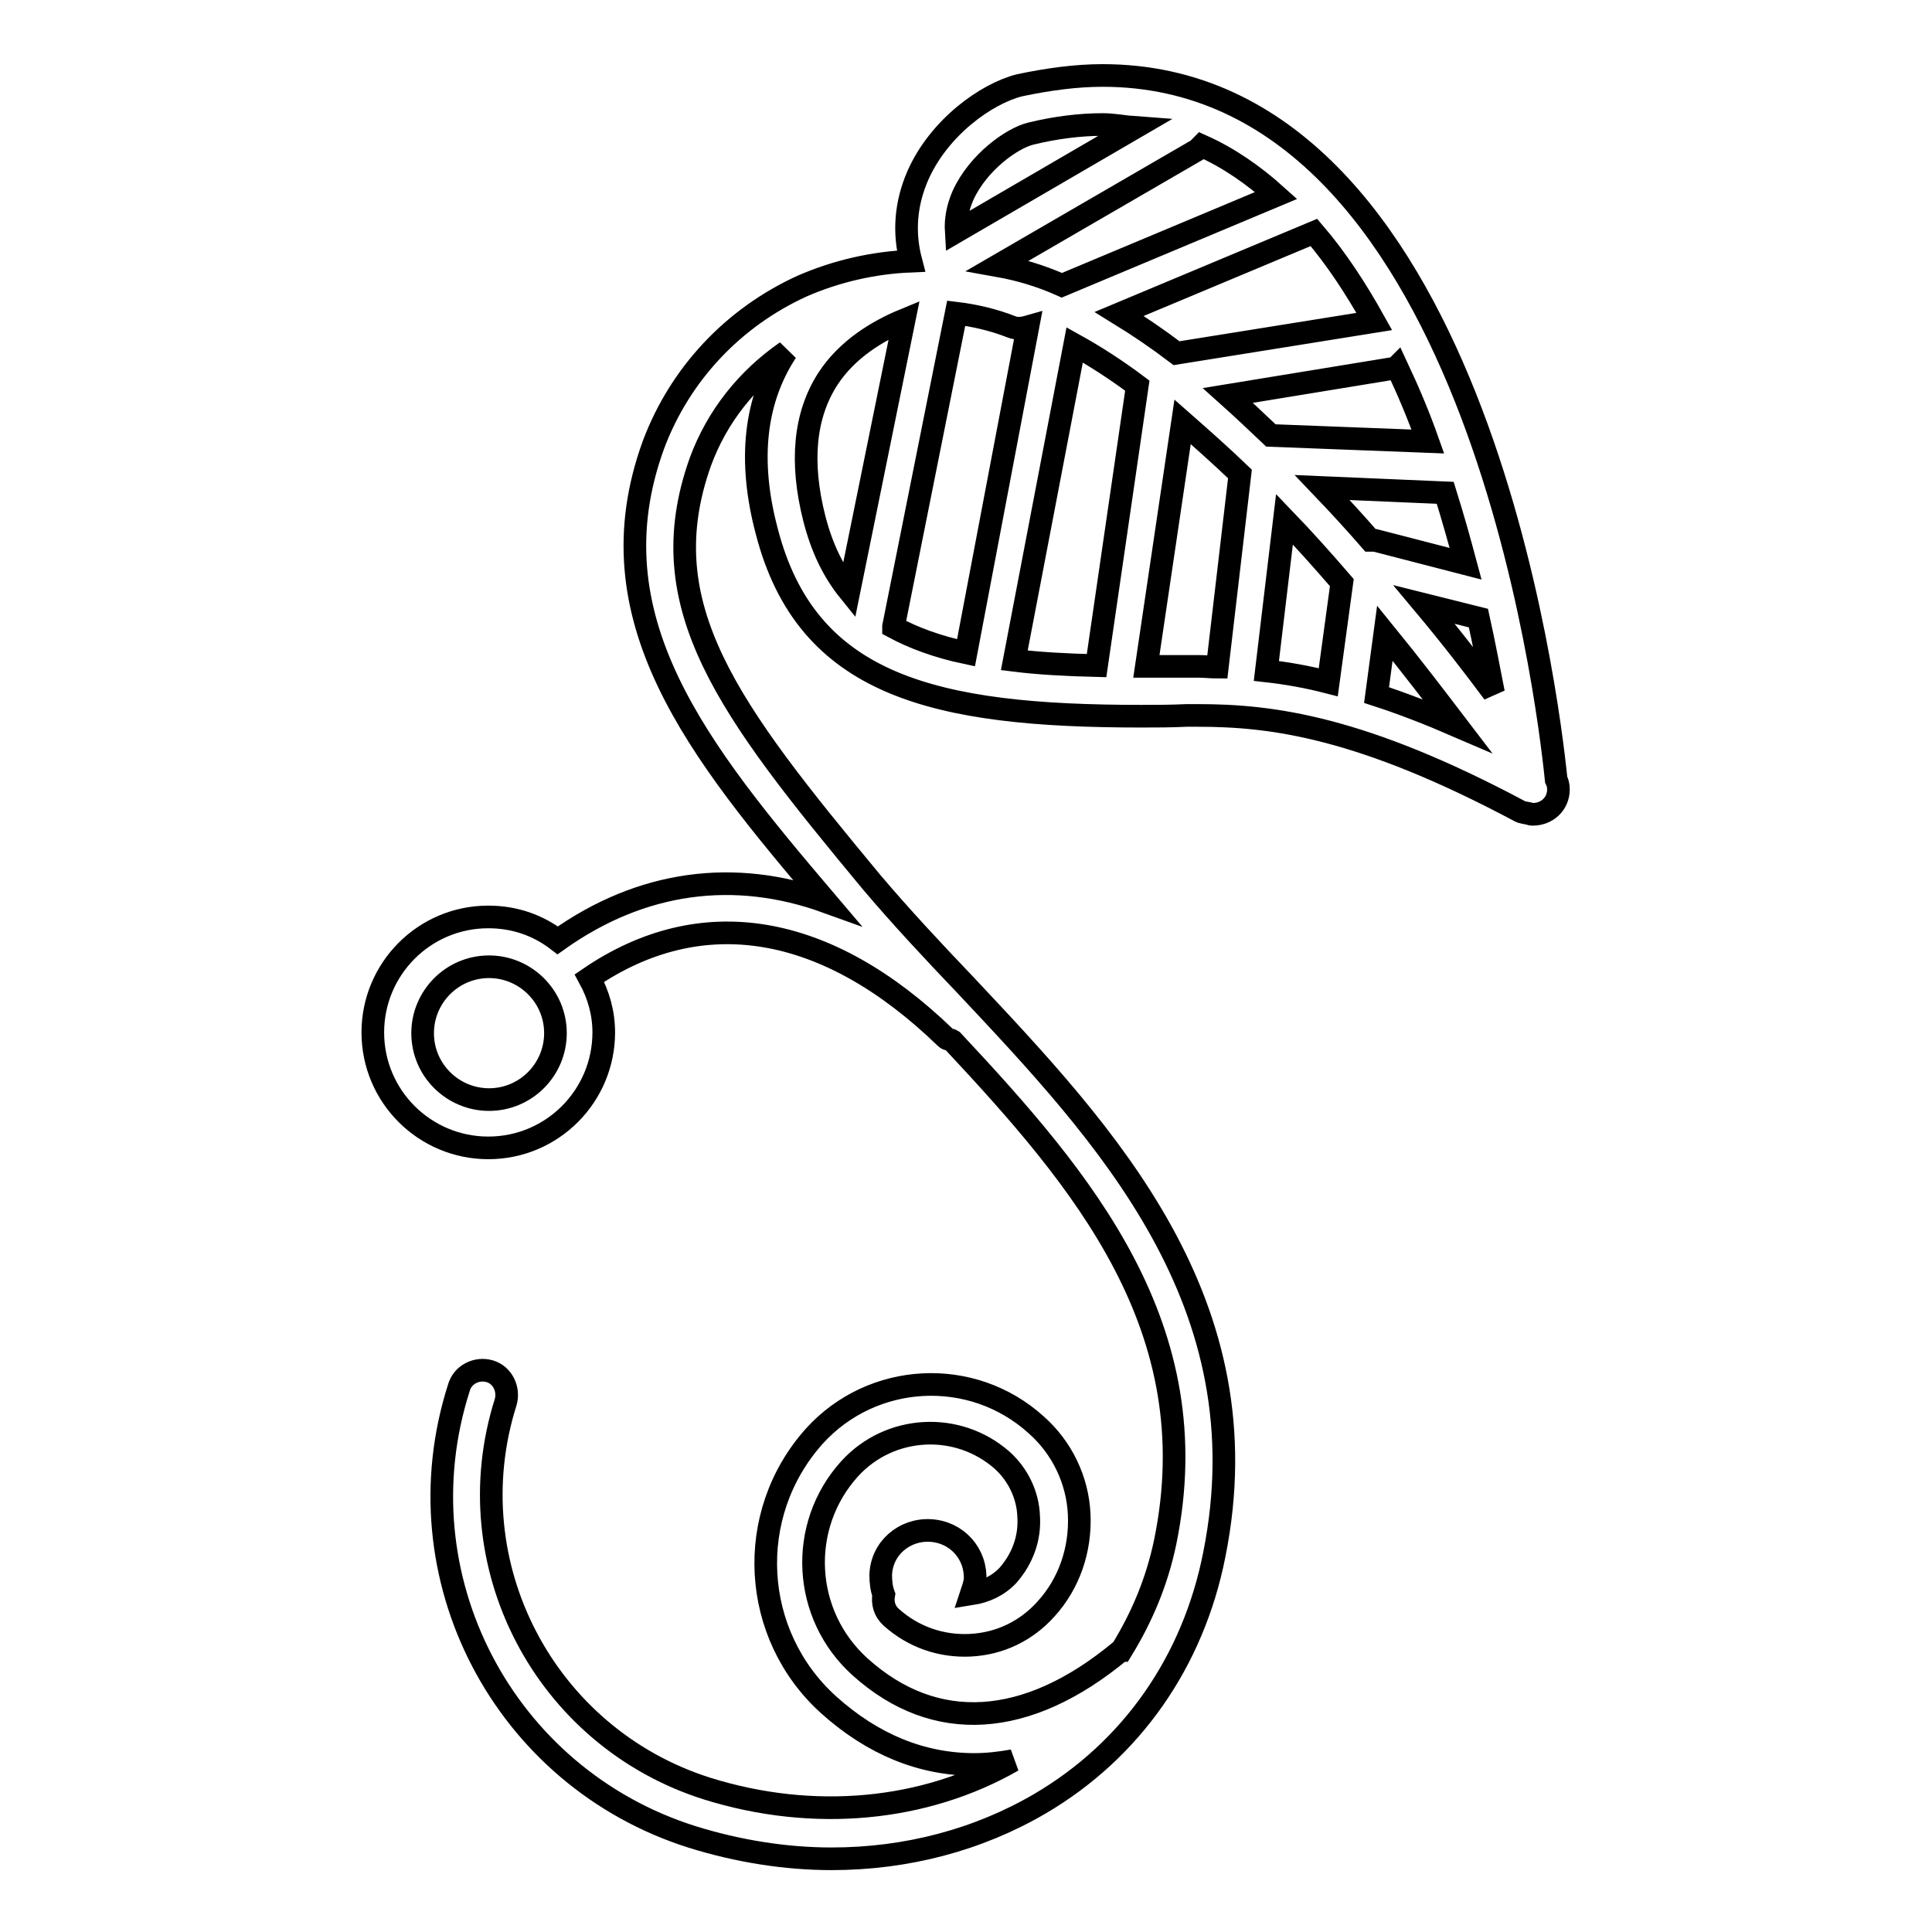
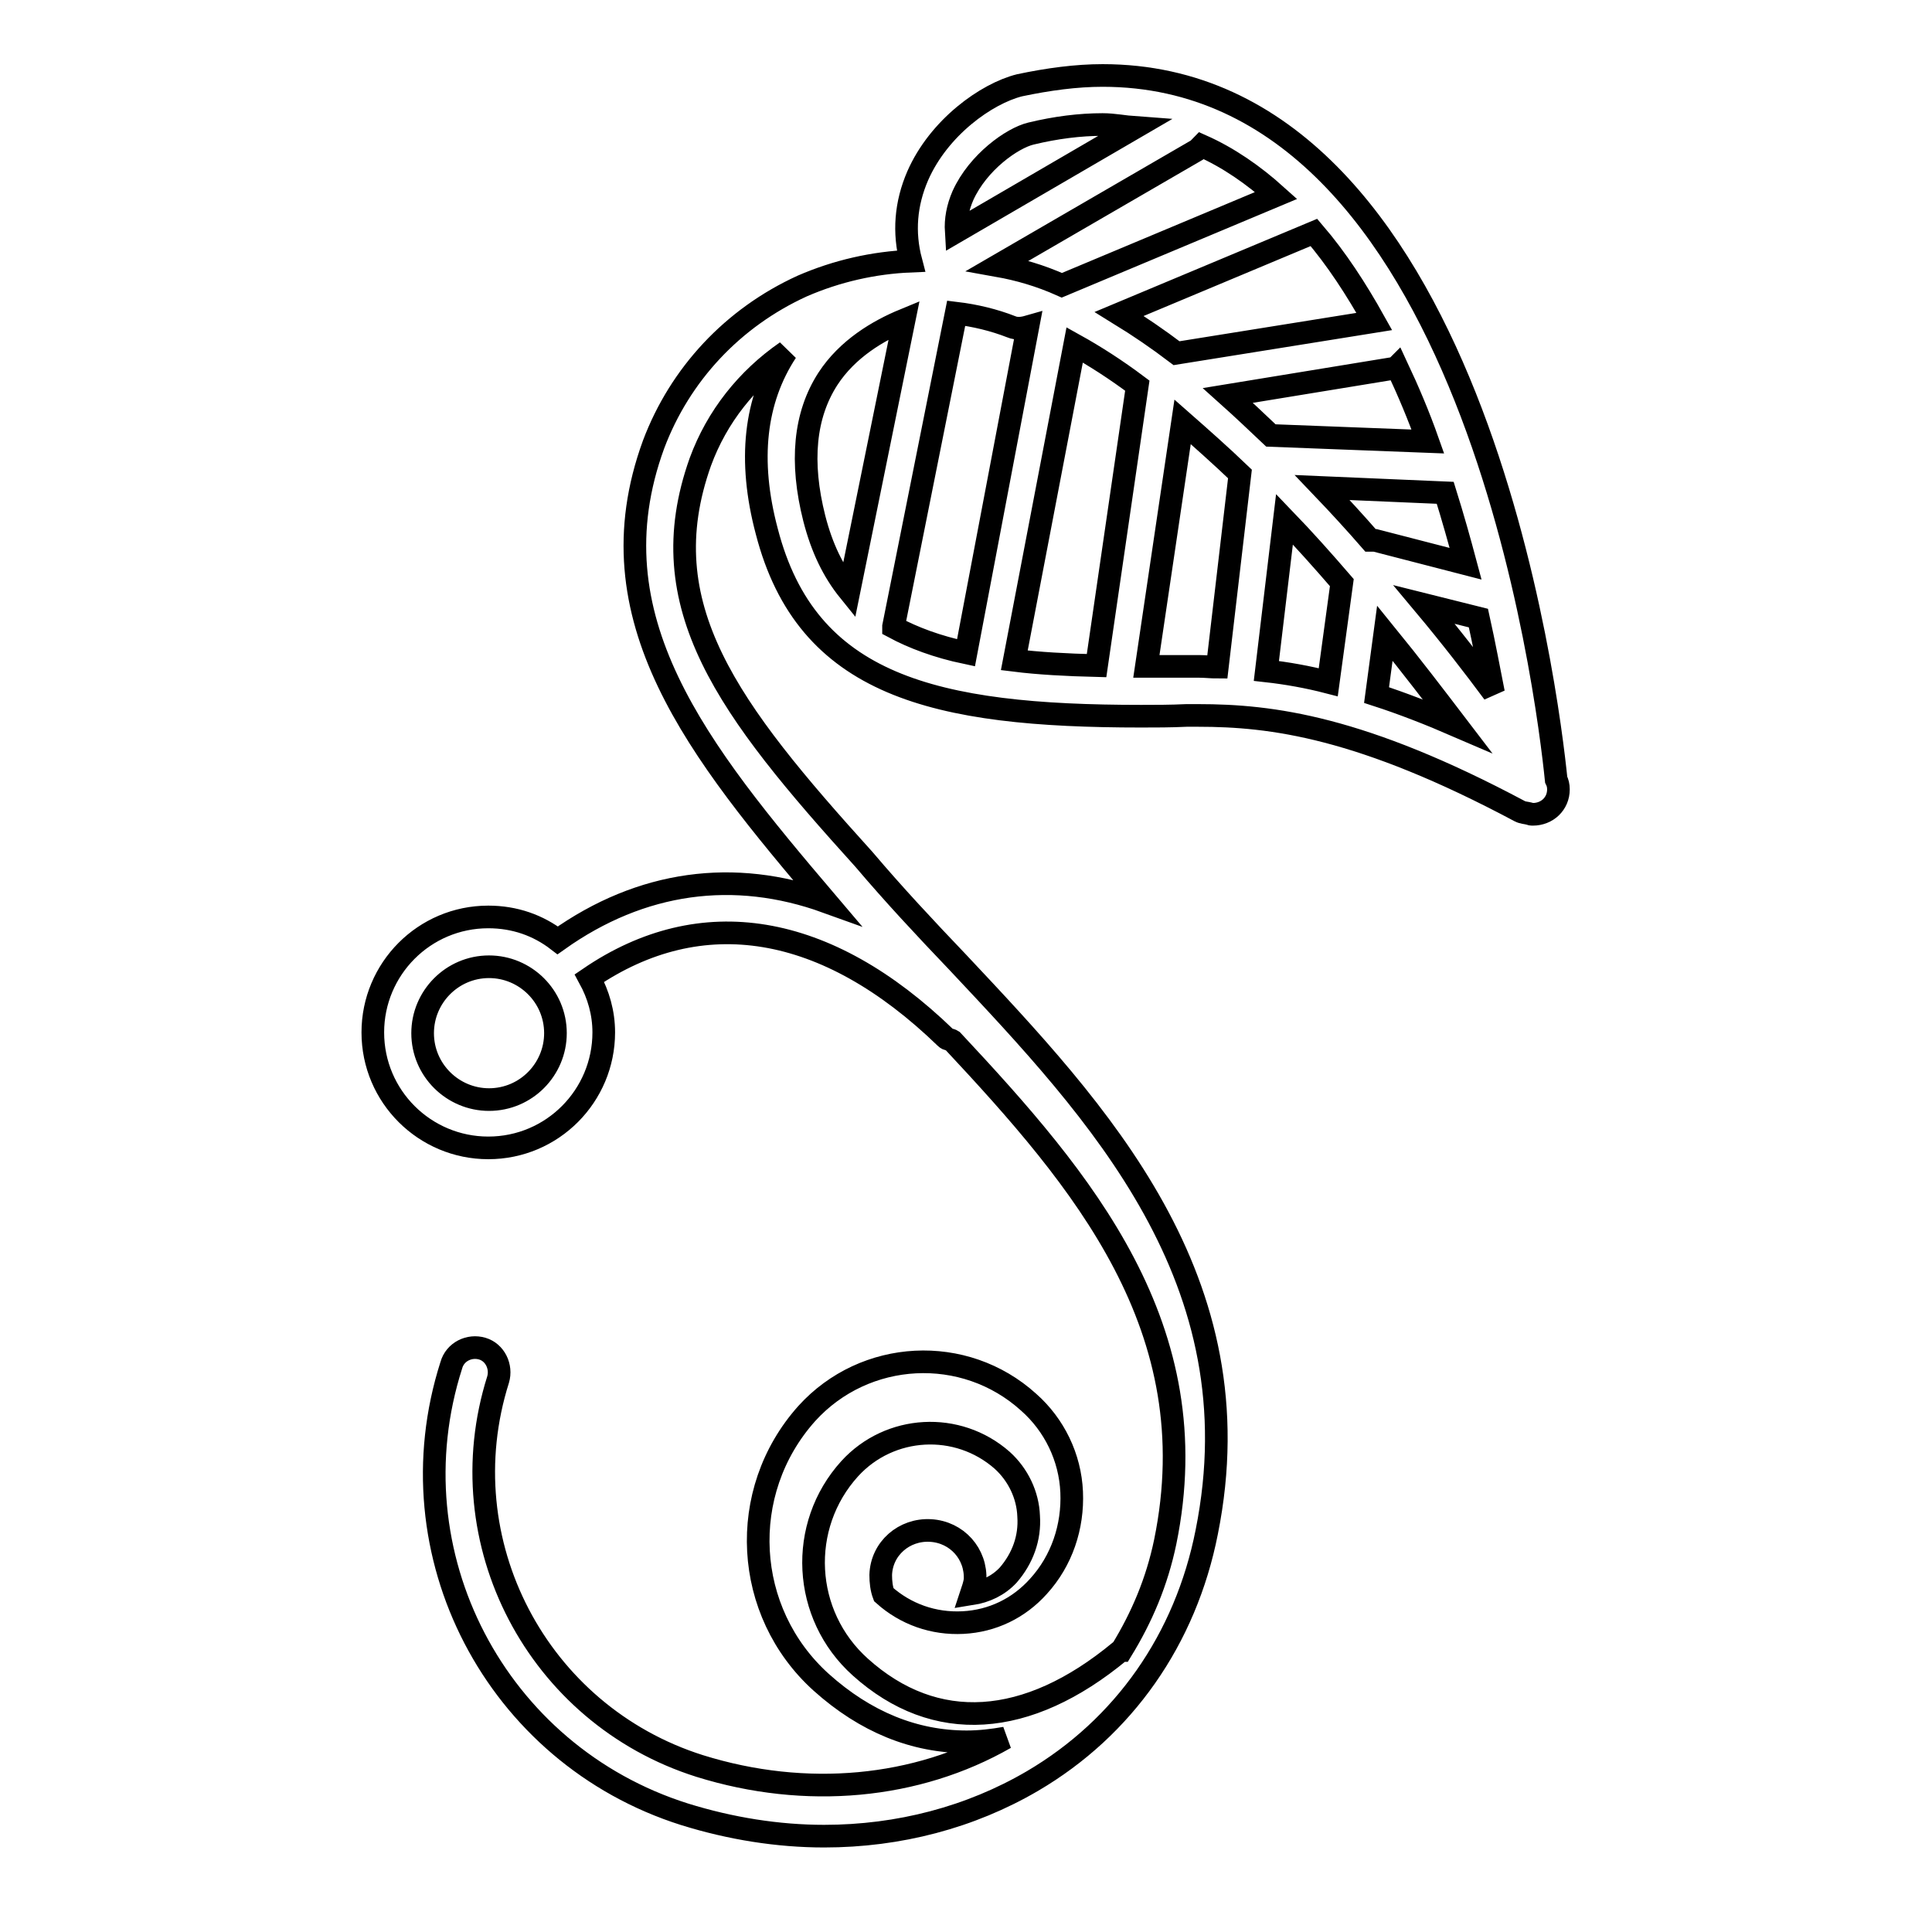
<svg xmlns="http://www.w3.org/2000/svg" version="1.1" x="0px" y="0px" viewBox="0 0 256 256" enable-background="new 0 0 256 256" xml:space="preserve">
  <g>
    <g>
      <g>
-         <path stroke-width="3" fill-opacity="0" stroke="#000000" d="M206.2,103.3c-1.1-10.8-11-93.3-60.1-93.3c-3.5,0-7.2,0.5-11,1.3c-4.4,1.1-10.7,5.6-13.5,12c-1.6,3.7-1.9,7.5-0.9,11.3c-4.9,0.2-9.8,1.3-14.4,3.3c-9.2,4.2-16.2,11.7-19.7,21c-8.4,23,5.9,40.6,22.9,60.6c-12.2-4.4-24.5-2.8-35.6,5.1c-2.6-2-5.7-3.1-9.2-3.1c-8.5,0-15.3,6.9-15.3,15.3c0,8.5,6.9,15.3,15.3,15.3c8.5,0,15.3-6.9,15.3-15.3c0-2.6-0.7-5-1.9-7.2c14.8-10.1,31.4-7.4,47.2,7.9c0.3,0.3,0.6,0.2,0.9,0.4c17.3,18.5,34,38.1,28.2,66.4c-1.1,5.3-3.1,10-5.8,14.4c-0.1,0-0.1,0-0.2,0.1c-12.3,10.2-24.5,11-34.4,2.1c-7.7-6.9-8.3-18.7-1.4-26.3c5.3-5.8,14.3-6.3,20.2-1.1c2.1,1.9,3.4,4.6,3.5,7.4c0.2,2.9-0.8,5.6-2.7,7.8c-1.3,1.4-3,2.2-4.9,2.5c0.2-0.6,0.4-1.2,0.5-1.8c0.2-3.5-2.4-6.4-5.9-6.6s-6.5,2.4-6.6,5.9c0,0.9,0.1,1.8,0.4,2.6c-0.2,1.1,0.1,2.2,1,3c2.9,2.6,6.6,3.9,10.5,3.7c3.9-0.2,7.4-1.9,10-4.8c3.1-3.4,4.6-7.9,4.4-12.5c-0.2-4.6-2.3-8.9-5.7-11.9c-8.5-7.7-21.7-7-29.4,1.5c-9.3,10.4-8.4,26.3,1.9,35.6c5.9,5.3,12.4,7.9,19.3,7.9c1.7,0,3.4-0.2,5.1-0.5c-11.7,6.7-26.4,8.1-40.5,3.7c-21.5-6.8-33.5-29.7-26.7-51.2c0.5-1.7-0.4-3.6-2.1-4.1c-1.7-0.5-3.6,0.4-4.1,2.2c-8,25,5.9,51.6,30.9,59.5c6.1,1.9,12.4,2.9,18.5,2.9c9.9,0,19.4-2.5,27.6-7.3c12.1-7.1,20.3-18.8,23.1-33c6.7-33.4-14.4-55.7-33-75.5c-4.3-4.5-8.5-9-12.4-13.6C96.5,94,86,80.3,92.8,61.2c2.2-6,6.2-11,11.4-14.6C100,53,99.1,61,101.6,70.4c5.3,20.5,22.2,24.5,49.6,24.5c0,0,0,0,0,0c1.9,0,3.9,0,6-0.1l1.6,0c9.7,0,21.6,1.5,42.6,12.7l0,0c0.4,0.2,0.8,0.2,1.2,0.3c0.1,0,0.2,0.1,0.4,0.1c0,0,0,0,0.1,0c1.9,0,3.4-1.4,3.4-3.3C206.5,104.1,206.4,103.7,206.2,103.3z M64.8,145.7c-4.8,0-8.8-3.9-8.8-8.8c0-4.8,3.9-8.8,8.8-8.8c4.8,0,8.8,3.9,8.8,8.8C73.6,141.7,69.7,145.7,64.8,145.7z M145.3,88.2c-4-0.1-7.7-0.3-10.9-0.7l8-41.8c2.7,1.5,5.5,3.3,8.3,5.4L145.3,88.2z M159.2,19.3c3.6,1.6,6.9,3.9,9.9,6.6l-28.4,11.9c-2.9-1.3-5.7-2.1-8.5-2.6l26.2-15.2C158.8,19.8,159,19.5,159.2,19.3z M126.7,41.5c2.5,0.3,5,0.9,7.3,1.8c0.7,0.3,1.5,0.2,2.2,0L128,86.5c-3.8-0.8-7-2-9.6-3.4c0,0,0,0,0-0.1L126.7,41.5z M148.3,41.6l25.8-10.8c3,3.5,5.6,7.5,8,11.8l-26.2,4.2C153.4,44.9,150.9,43.2,148.3,41.6z M184.7,48.8c0.2,0,0.3-0.1,0.4-0.2c1.5,3.2,2.9,6.5,4.1,9.9l-20.8-0.8c-1.9-1.8-3.8-3.6-5.7-5.3L184.7,48.8z M181.6,71.6c-2-2.3-4.2-4.7-6.4-7l16.3,0.7c1,3.2,1.9,6.4,2.7,9.4l-12-3.1C182,71.6,181.8,71.6,181.6,71.6z M170.2,68.8c2.6,2.7,5.1,5.5,7.6,8.4L176,90.4c-2.7-0.7-5.5-1.2-8.2-1.5L170.2,68.8z M183.5,83.9c3.5,4.3,6.7,8.5,9.6,12.3c-3.7-1.6-7.3-3-10.7-4.1L183.5,83.9z M188.7,80.1l7.2,1.8c0.8,3.6,1.4,6.9,2,9.9C195.3,88.3,192.3,84.4,188.7,80.1z M136.6,17.7c3.3-0.8,6.5-1.2,9.5-1.2c1.5,0,2.9,0.3,4.3,0.4l-23.7,13.8c-0.1-1.6,0.2-3.2,0.9-4.8C129.6,21.5,134.1,18.3,136.6,17.7z M109.7,50.2c2.6-4,6.7-6.4,10.1-7.8l-7.3,35.9c-2.1-2.6-3.6-5.7-4.6-9.6C106,61.2,106.6,55,109.7,50.2z M157.1,88.3c-1.8,0-3.5,0-5.2,0l4.8-32.4c2.5,2.2,5.1,4.5,7.6,6.9l-3,25.6c-0.8,0-1.6-0.1-2.4-0.1L157.1,88.3z" />
+         <path stroke-width="3" fill-opacity="0" stroke="#000000" d="M206.2,103.3c-1.1-10.8-11-93.3-60.1-93.3c-3.5,0-7.2,0.5-11,1.3c-4.4,1.1-10.7,5.6-13.5,12c-1.6,3.7-1.9,7.5-0.9,11.3c-4.9,0.2-9.8,1.3-14.4,3.3c-9.2,4.2-16.2,11.7-19.7,21c-8.4,23,5.9,40.6,22.9,60.6c-12.2-4.4-24.5-2.8-35.6,5.1c-2.6-2-5.7-3.1-9.2-3.1c-8.5,0-15.3,6.9-15.3,15.3c0,8.5,6.9,15.3,15.3,15.3c8.5,0,15.3-6.9,15.3-15.3c0-2.6-0.7-5-1.9-7.2c14.8-10.1,31.4-7.4,47.2,7.9c0.3,0.3,0.6,0.2,0.9,0.4c17.3,18.5,34,38.1,28.2,66.4c-1.1,5.3-3.1,10-5.8,14.4c-0.1,0-0.1,0-0.2,0.1c-12.3,10.2-24.5,11-34.4,2.1c-7.7-6.9-8.3-18.7-1.4-26.3c5.3-5.8,14.3-6.3,20.2-1.1c2.1,1.9,3.4,4.6,3.5,7.4c0.2,2.9-0.8,5.6-2.7,7.8c-1.3,1.4-3,2.2-4.9,2.5c0.2-0.6,0.4-1.2,0.5-1.8c0.2-3.5-2.4-6.4-5.9-6.6s-6.5,2.4-6.6,5.9c0,0.9,0.1,1.8,0.4,2.6c2.9,2.6,6.6,3.9,10.5,3.7c3.9-0.2,7.4-1.9,10-4.8c3.1-3.4,4.6-7.9,4.4-12.5c-0.2-4.6-2.3-8.9-5.7-11.9c-8.5-7.7-21.7-7-29.4,1.5c-9.3,10.4-8.4,26.3,1.9,35.6c5.9,5.3,12.4,7.9,19.3,7.9c1.7,0,3.4-0.2,5.1-0.5c-11.7,6.7-26.4,8.1-40.5,3.7c-21.5-6.8-33.5-29.7-26.7-51.2c0.5-1.7-0.4-3.6-2.1-4.1c-1.7-0.5-3.6,0.4-4.1,2.2c-8,25,5.9,51.6,30.9,59.5c6.1,1.9,12.4,2.9,18.5,2.9c9.9,0,19.4-2.5,27.6-7.3c12.1-7.1,20.3-18.8,23.1-33c6.7-33.4-14.4-55.7-33-75.5c-4.3-4.5-8.5-9-12.4-13.6C96.5,94,86,80.3,92.8,61.2c2.2-6,6.2-11,11.4-14.6C100,53,99.1,61,101.6,70.4c5.3,20.5,22.2,24.5,49.6,24.5c0,0,0,0,0,0c1.9,0,3.9,0,6-0.1l1.6,0c9.7,0,21.6,1.5,42.6,12.7l0,0c0.4,0.2,0.8,0.2,1.2,0.3c0.1,0,0.2,0.1,0.4,0.1c0,0,0,0,0.1,0c1.9,0,3.4-1.4,3.4-3.3C206.5,104.1,206.4,103.7,206.2,103.3z M64.8,145.7c-4.8,0-8.8-3.9-8.8-8.8c0-4.8,3.9-8.8,8.8-8.8c4.8,0,8.8,3.9,8.8,8.8C73.6,141.7,69.7,145.7,64.8,145.7z M145.3,88.2c-4-0.1-7.7-0.3-10.9-0.7l8-41.8c2.7,1.5,5.5,3.3,8.3,5.4L145.3,88.2z M159.2,19.3c3.6,1.6,6.9,3.9,9.9,6.6l-28.4,11.9c-2.9-1.3-5.7-2.1-8.5-2.6l26.2-15.2C158.8,19.8,159,19.5,159.2,19.3z M126.7,41.5c2.5,0.3,5,0.9,7.3,1.8c0.7,0.3,1.5,0.2,2.2,0L128,86.5c-3.8-0.8-7-2-9.6-3.4c0,0,0,0,0-0.1L126.7,41.5z M148.3,41.6l25.8-10.8c3,3.5,5.6,7.5,8,11.8l-26.2,4.2C153.4,44.9,150.9,43.2,148.3,41.6z M184.7,48.8c0.2,0,0.3-0.1,0.4-0.2c1.5,3.2,2.9,6.5,4.1,9.9l-20.8-0.8c-1.9-1.8-3.8-3.6-5.7-5.3L184.7,48.8z M181.6,71.6c-2-2.3-4.2-4.7-6.4-7l16.3,0.7c1,3.2,1.9,6.4,2.7,9.4l-12-3.1C182,71.6,181.8,71.6,181.6,71.6z M170.2,68.8c2.6,2.7,5.1,5.5,7.6,8.4L176,90.4c-2.7-0.7-5.5-1.2-8.2-1.5L170.2,68.8z M183.5,83.9c3.5,4.3,6.7,8.5,9.6,12.3c-3.7-1.6-7.3-3-10.7-4.1L183.5,83.9z M188.7,80.1l7.2,1.8c0.8,3.6,1.4,6.9,2,9.9C195.3,88.3,192.3,84.4,188.7,80.1z M136.6,17.7c3.3-0.8,6.5-1.2,9.5-1.2c1.5,0,2.9,0.3,4.3,0.4l-23.7,13.8c-0.1-1.6,0.2-3.2,0.9-4.8C129.6,21.5,134.1,18.3,136.6,17.7z M109.7,50.2c2.6-4,6.7-6.4,10.1-7.8l-7.3,35.9c-2.1-2.6-3.6-5.7-4.6-9.6C106,61.2,106.6,55,109.7,50.2z M157.1,88.3c-1.8,0-3.5,0-5.2,0l4.8-32.4c2.5,2.2,5.1,4.5,7.6,6.9l-3,25.6c-0.8,0-1.6-0.1-2.4-0.1L157.1,88.3z" />
      </g>
      <g />
      <g />
      <g />
      <g />
      <g />
      <g />
      <g />
      <g />
      <g />
      <g />
      <g />
      <g />
      <g />
      <g />
      <g />
    </g>
  </g>
</svg>